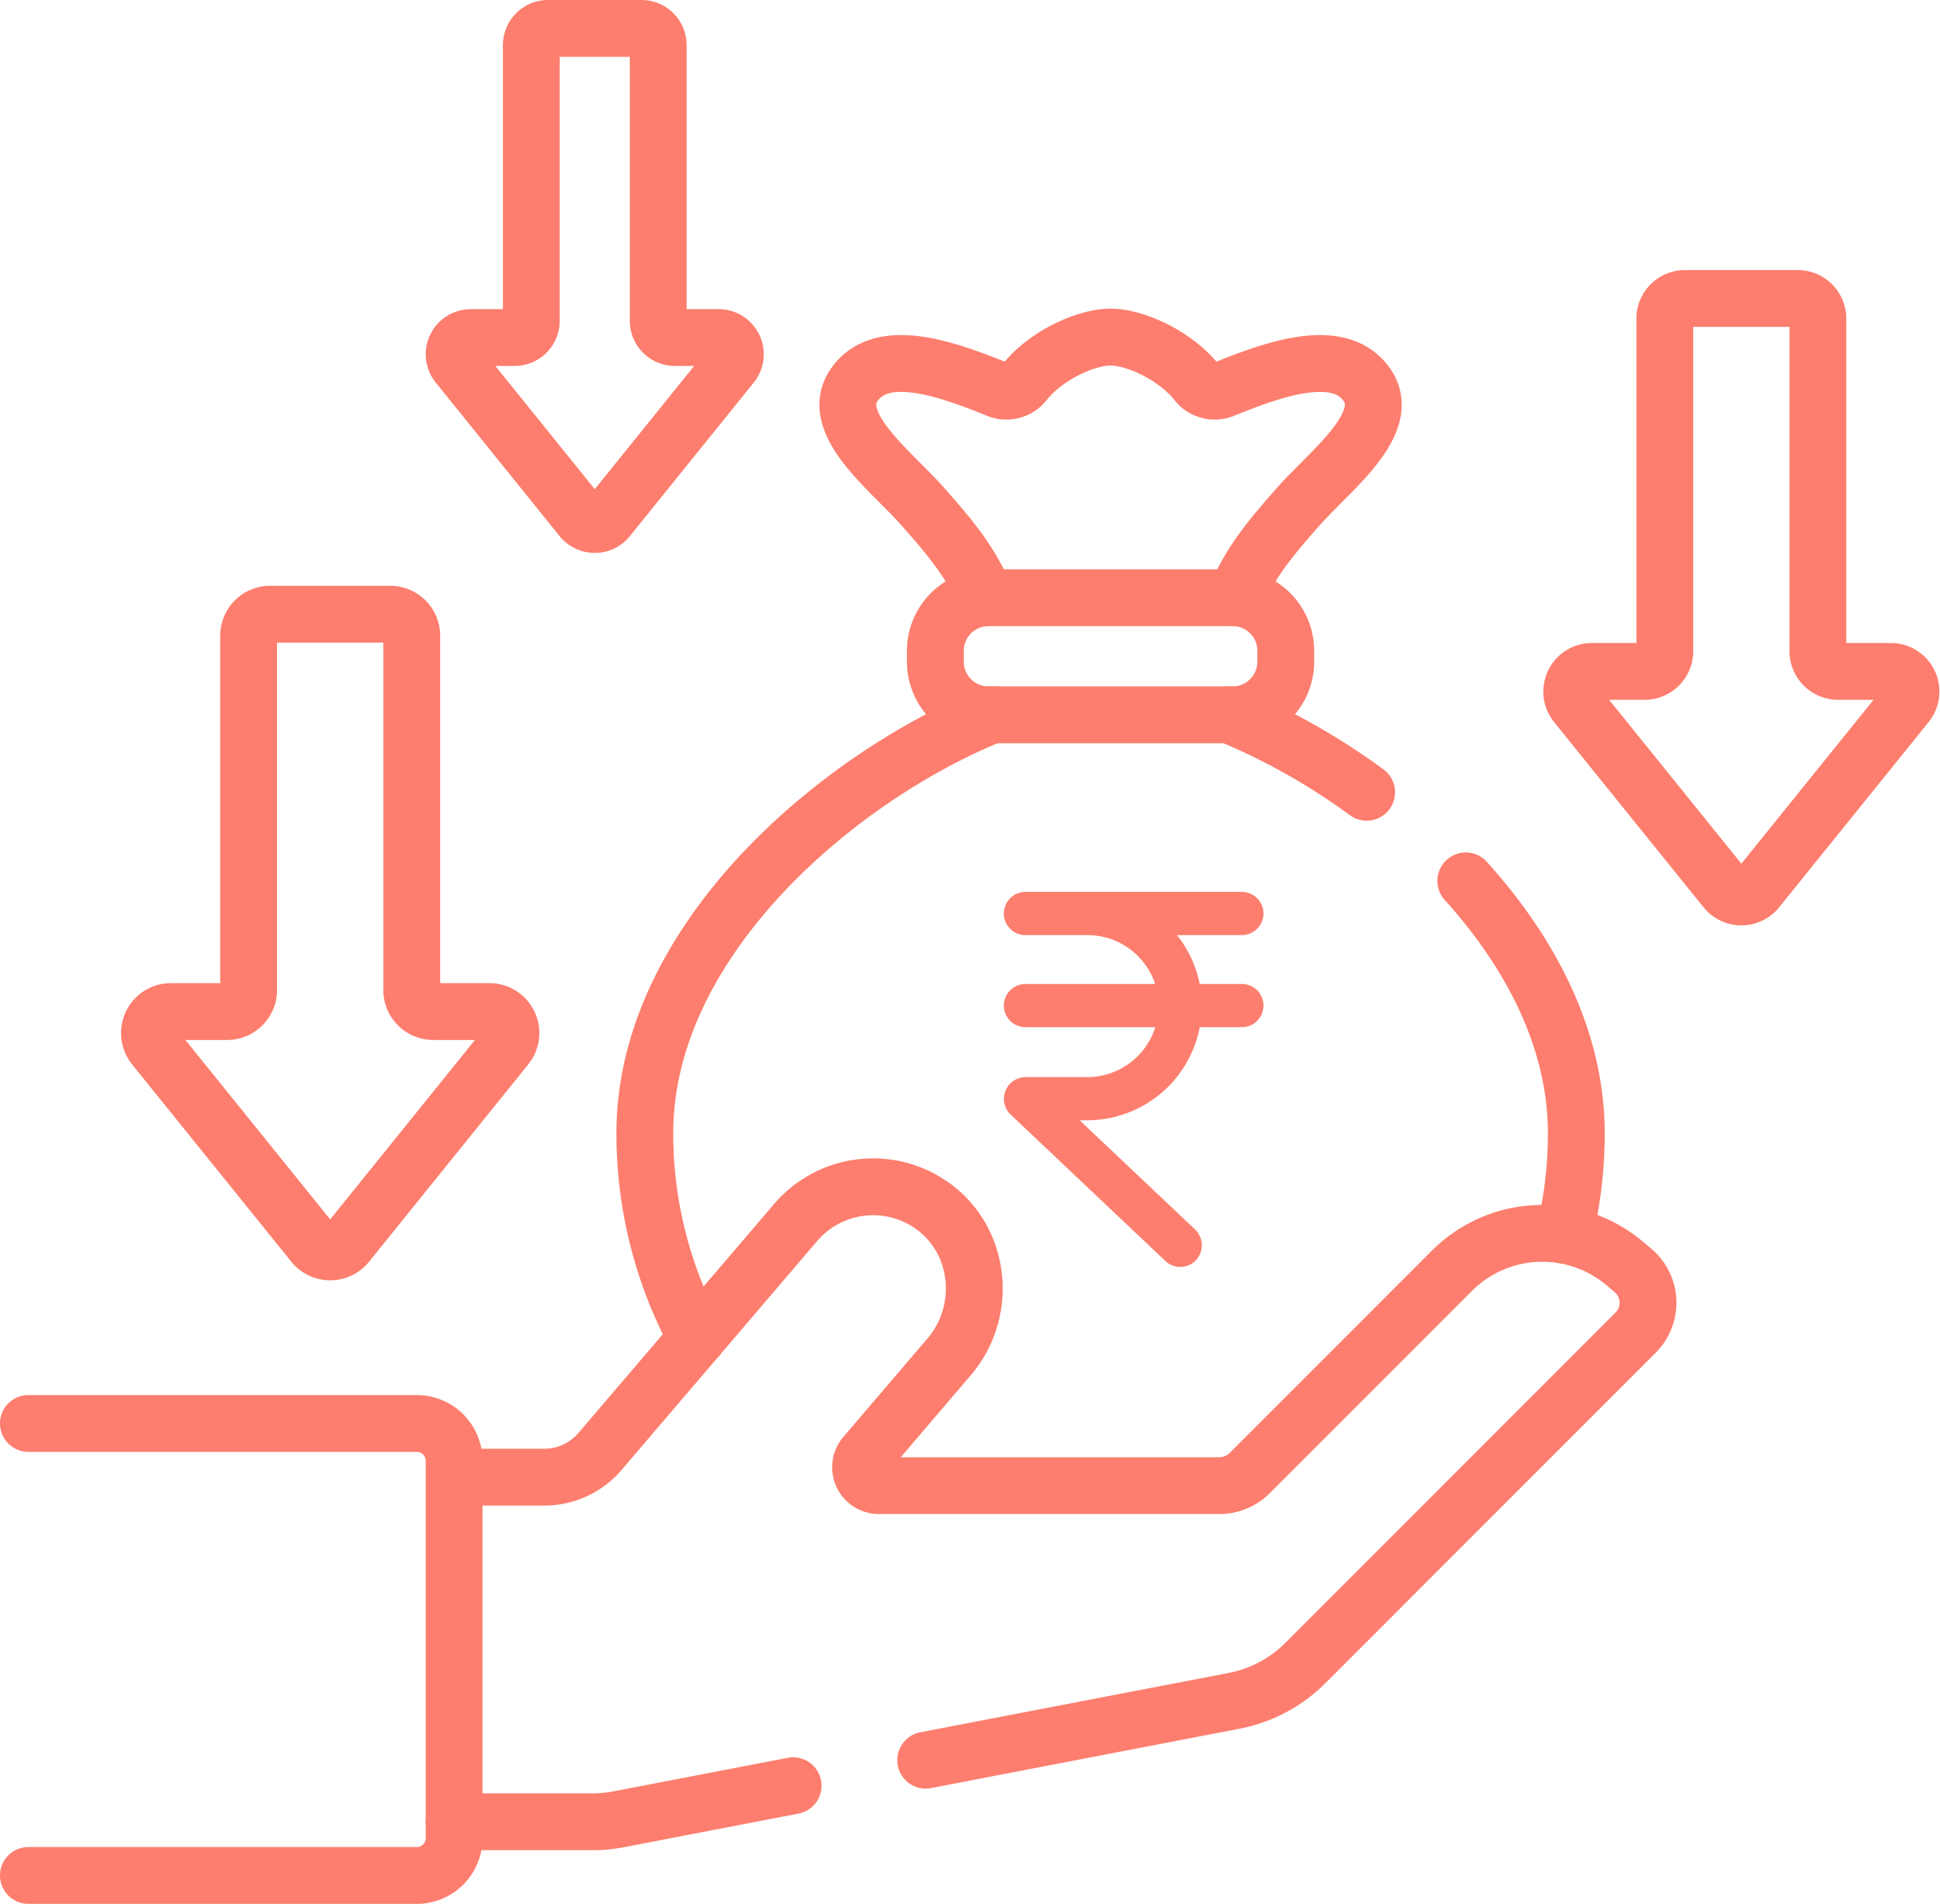
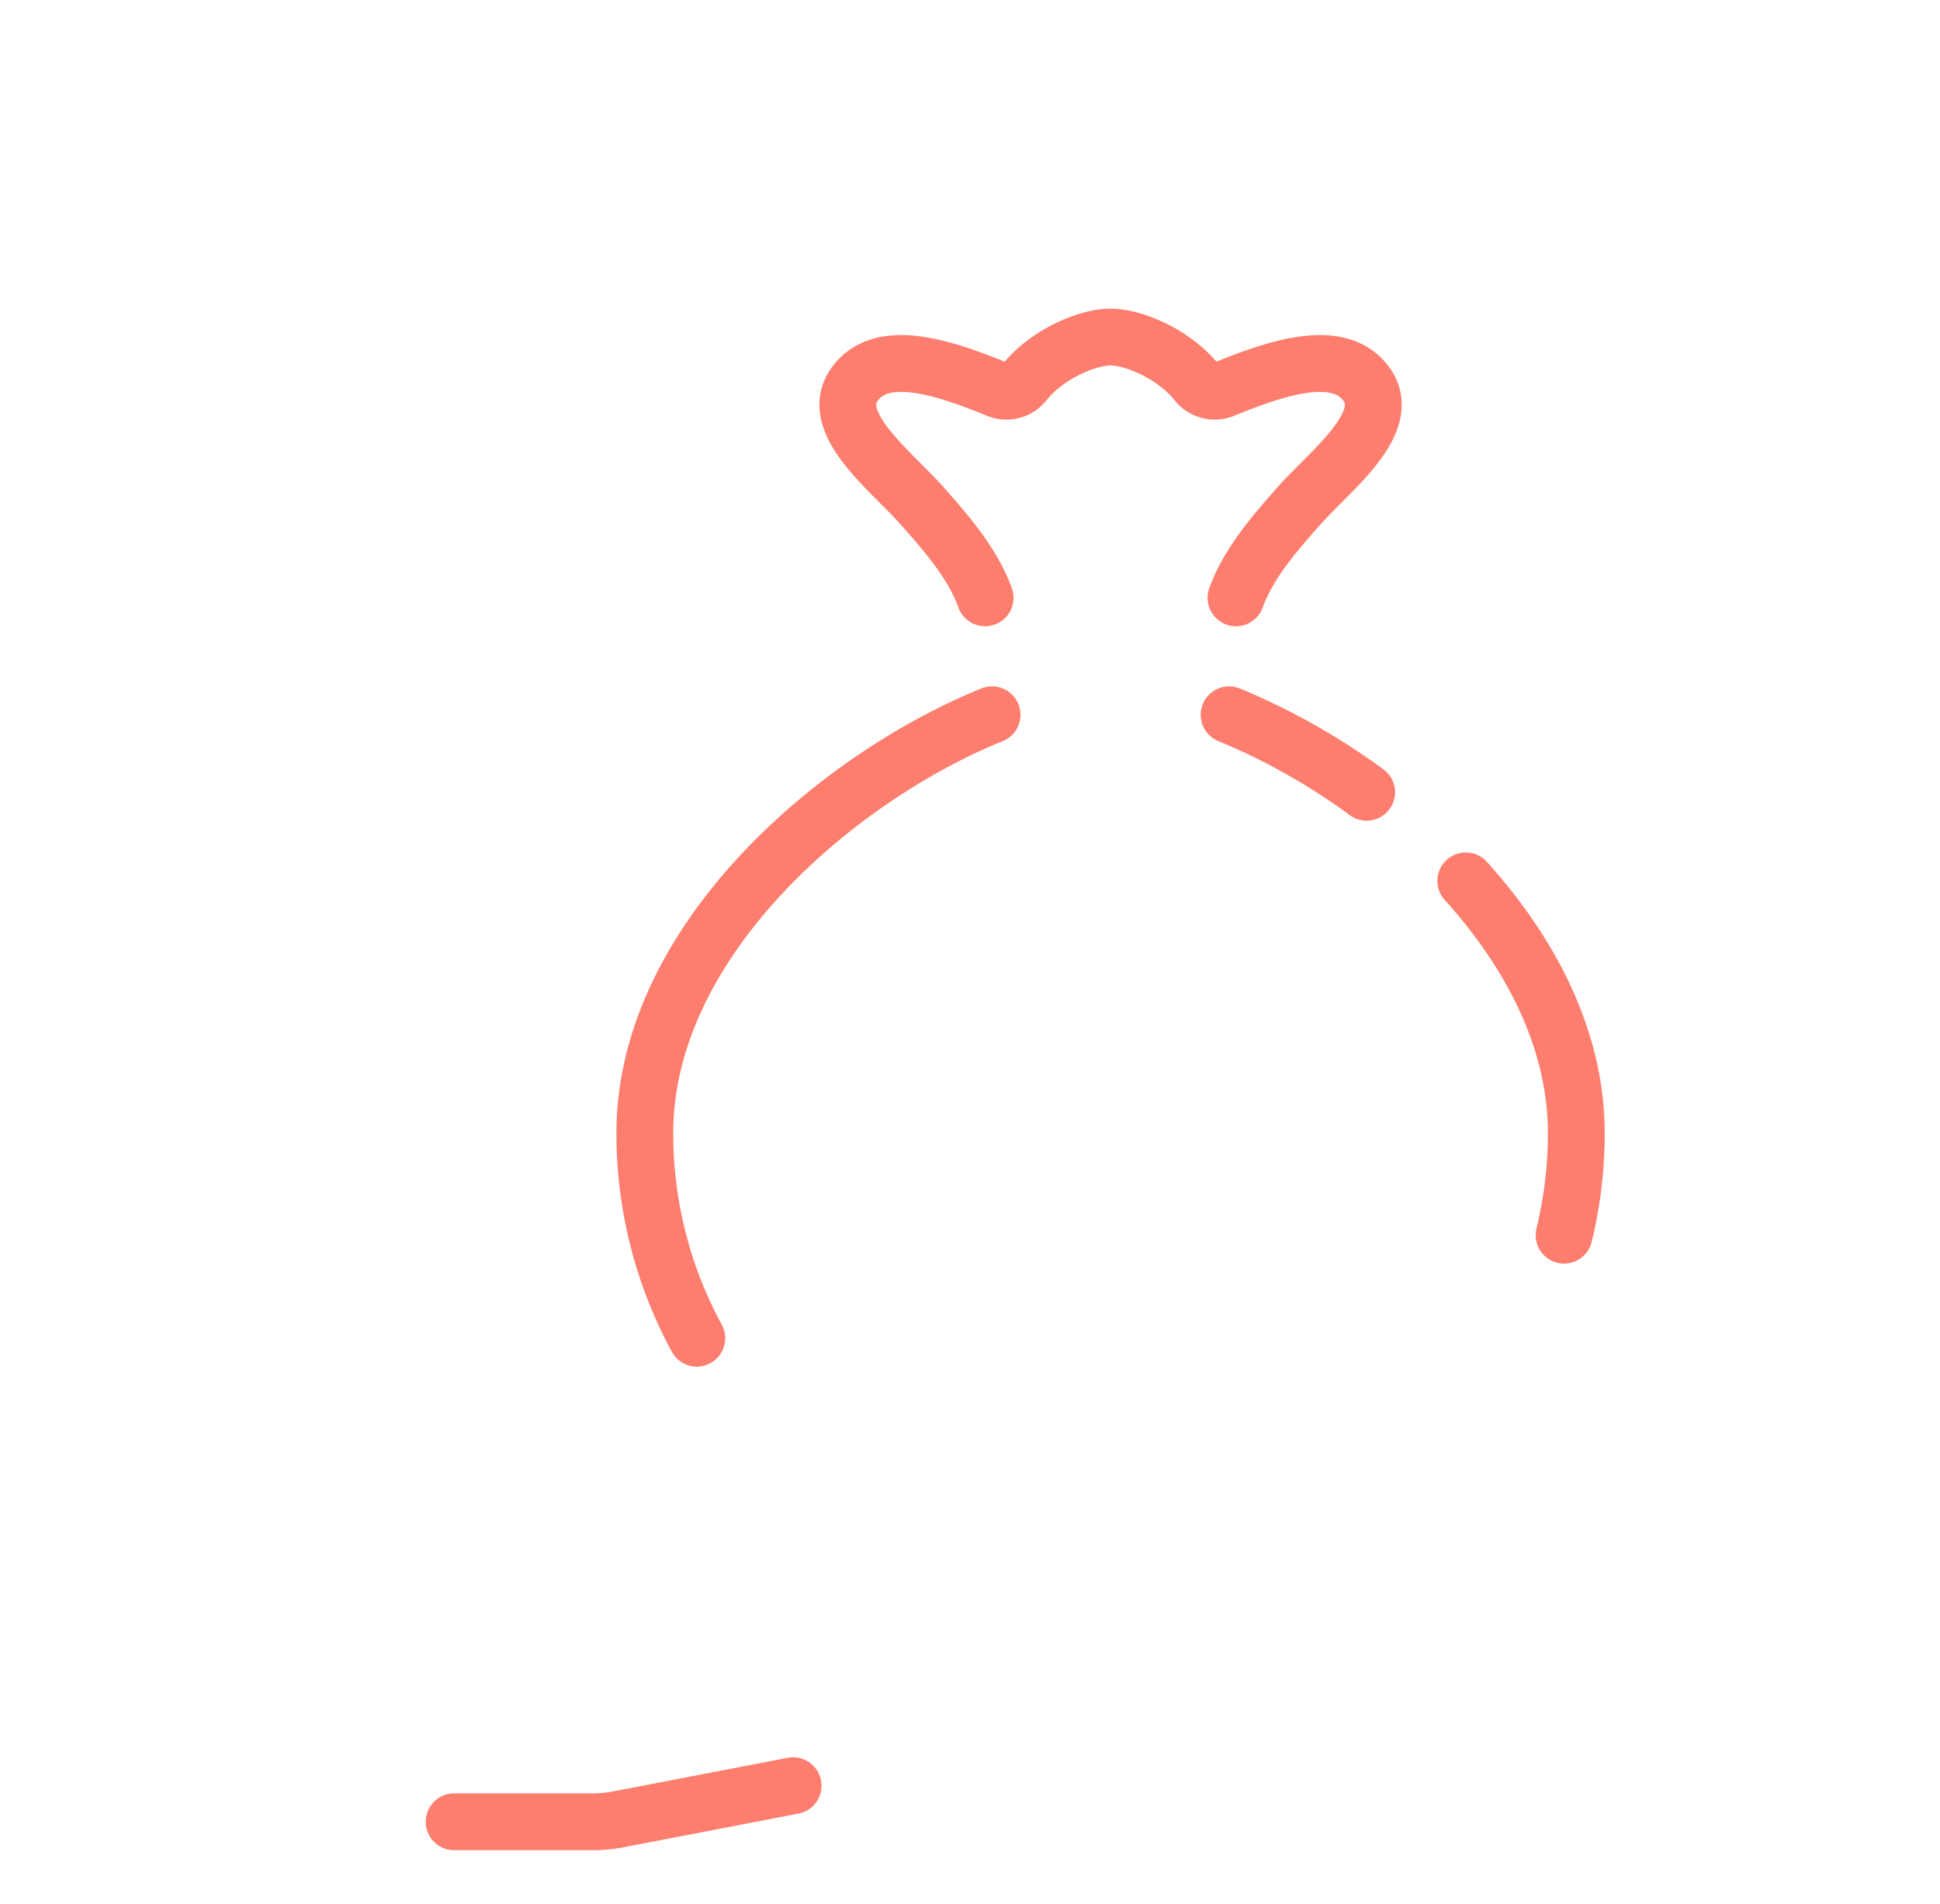
<svg xmlns="http://www.w3.org/2000/svg" width="512.155" height="502.492" viewBox="0 0 512.155 502.492">
  <g id="Group_173" data-name="Group 173" transform="translate(-7780.5 -8377.5)">
    <g id="rupee1" transform="translate(8414.149 8191.905)">
-       <path id="Path_1324" data-name="Path 1324" d="M116.205,24.3H102.487A27.036,27.036,0,0,0,91.659,5.4h24.546a2.7,2.7,0,0,0,0-5.4H59.065a2.7,2.7,0,1,0,0,5.4H75.43A21.822,21.822,0,0,1,97.06,24.3H59.065a2.7,2.7,0,1,0,0,5.4H97.06A21.858,21.858,0,0,1,75.43,48.877H59.092a2.743,2.743,0,0,0-2.7,2.781,2.788,2.788,0,0,0,.837,1.944L98.086,92.244a2.69,2.69,0,0,0,3.808-.108,2.756,2.756,0,0,0-.108-3.862l-35.942-34H75.4A27.277,27.277,0,0,0,102.487,29.7h13.718a2.7,2.7,0,0,0,0-5.4Z" transform="translate(-422 424)" fill="#fd7e6e" stroke="#fd7e6e" stroke-width="6" />
-     </g>
+       </g>
    <path id="Path_1326" data-name="Path 1326" d="M326.3,162.54c3.29-9.11,10.16-16.97,16.71-24.36,8.24-9.29,24.97-21.82,17.78-31.95-7.33-10.34-24.64-4.01-37.85,1.33a6.044,6.044,0,0,1-7-1.86c-5.74-7.24-16.38-11.98-22.76-11.98s-17.01,4.74-22.75,11.98a6.044,6.044,0,0,1-7,1.86c-13.21-5.34-30.52-11.67-37.85-1.33-7.19,10.13,9.54,22.66,17.78,31.95,6.55,7.39,13.42,15.25,16.71,24.36M183.95,357.95a113.24,113.24,0,0,1-13.72-54.11c0-50.64,50.64-93.81,91.67-110.43m125.06,43.84c17.12,18.94,29.18,41.88,29.18,66.59a113.439,113.439,0,0,1-3.23,26.92M324.48,193.41a173.209,173.209,0,0,1,36.31,20.45M119.89,485.58h36.64a35.894,35.894,0,0,0,6.71-.64l46.14-8.88" transform="translate(7780.5 8372.746)" fill="none" stroke="#fd7e6e" stroke-linecap="round" stroke-linejoin="round" stroke-miterlimit="10" stroke-width="15" />
-     <path id="Path_1327" data-name="Path 1327" d="M119.89,394.62h23.8a19.33,19.33,0,0,0,14.7-6.77l51.65-60.43a26.915,26.915,0,0,1,37.55-3.31c11.66,9.59,12.79,27.28,2.98,38.76l-22.22,26a4.841,4.841,0,0,0,3.68,7.99H321.9a11.362,11.362,0,0,0,8.03-3.33l53.38-53.38a33.73,33.73,0,0,1,45.6-1.93l2.2,1.85a11.152,11.152,0,0,1,.69,16.41l-87.22,87.23a36.2,36.2,0,0,1-18.74,9.94l-81.46,15.67M7.5,499.746H110.022a9.867,9.867,0,0,0,9.867-9.867V390.321a9.867,9.867,0,0,0-9.867-9.867H7.5M325.432,162.511h-64.5a14,14,0,0,0-14,14v2.9a14,14,0,0,0,14,14h64.5a14,14,0,0,0,14-14v-2.9A14,14,0,0,0,325.432,162.511ZM108.7,266.062V172.538a5.674,5.674,0,0,0-5.674-5.674H71.309a5.674,5.674,0,0,0-5.674,5.674v93.524a5.674,5.674,0,0,1-5.674,5.674H45.128a5.675,5.675,0,0,0-4.416,9.238l42.039,52.089a5.674,5.674,0,0,0,8.831,0l42.039-52.089a5.674,5.674,0,0,0-4.416-9.238H114.373a5.674,5.674,0,0,1-5.673-5.673ZM173.768,89.425V16.668a4.414,4.414,0,0,0-4.414-4.414H144.68a4.414,4.414,0,0,0-4.414,4.414V89.425a4.414,4.414,0,0,1-4.414,4.414H124.313a4.415,4.415,0,0,0-3.435,7.187l32.7,40.522a4.414,4.414,0,0,0,6.87,0l32.7-40.522a4.415,4.415,0,0,0-3.435-7.187H178.183a4.414,4.414,0,0,1-4.415-4.415Zm306.152,87.2V88.859a5.325,5.325,0,0,0-5.325-5.325H444.829a5.325,5.325,0,0,0-5.325,5.325V176.63a5.325,5.325,0,0,1-5.325,5.325h-13.92a5.325,5.325,0,0,0-4.144,8.67l39.453,48.884a5.325,5.325,0,0,0,8.288,0l39.453-48.884a5.325,5.325,0,0,0-4.144-8.67H485.246a5.327,5.327,0,0,1-5.326-5.325Z" transform="translate(7780.5 8372.746)" fill="none" stroke="#fd7e6e" stroke-linecap="round" stroke-linejoin="round" stroke-miterlimit="10" stroke-width="15" />
  </g>
</svg>